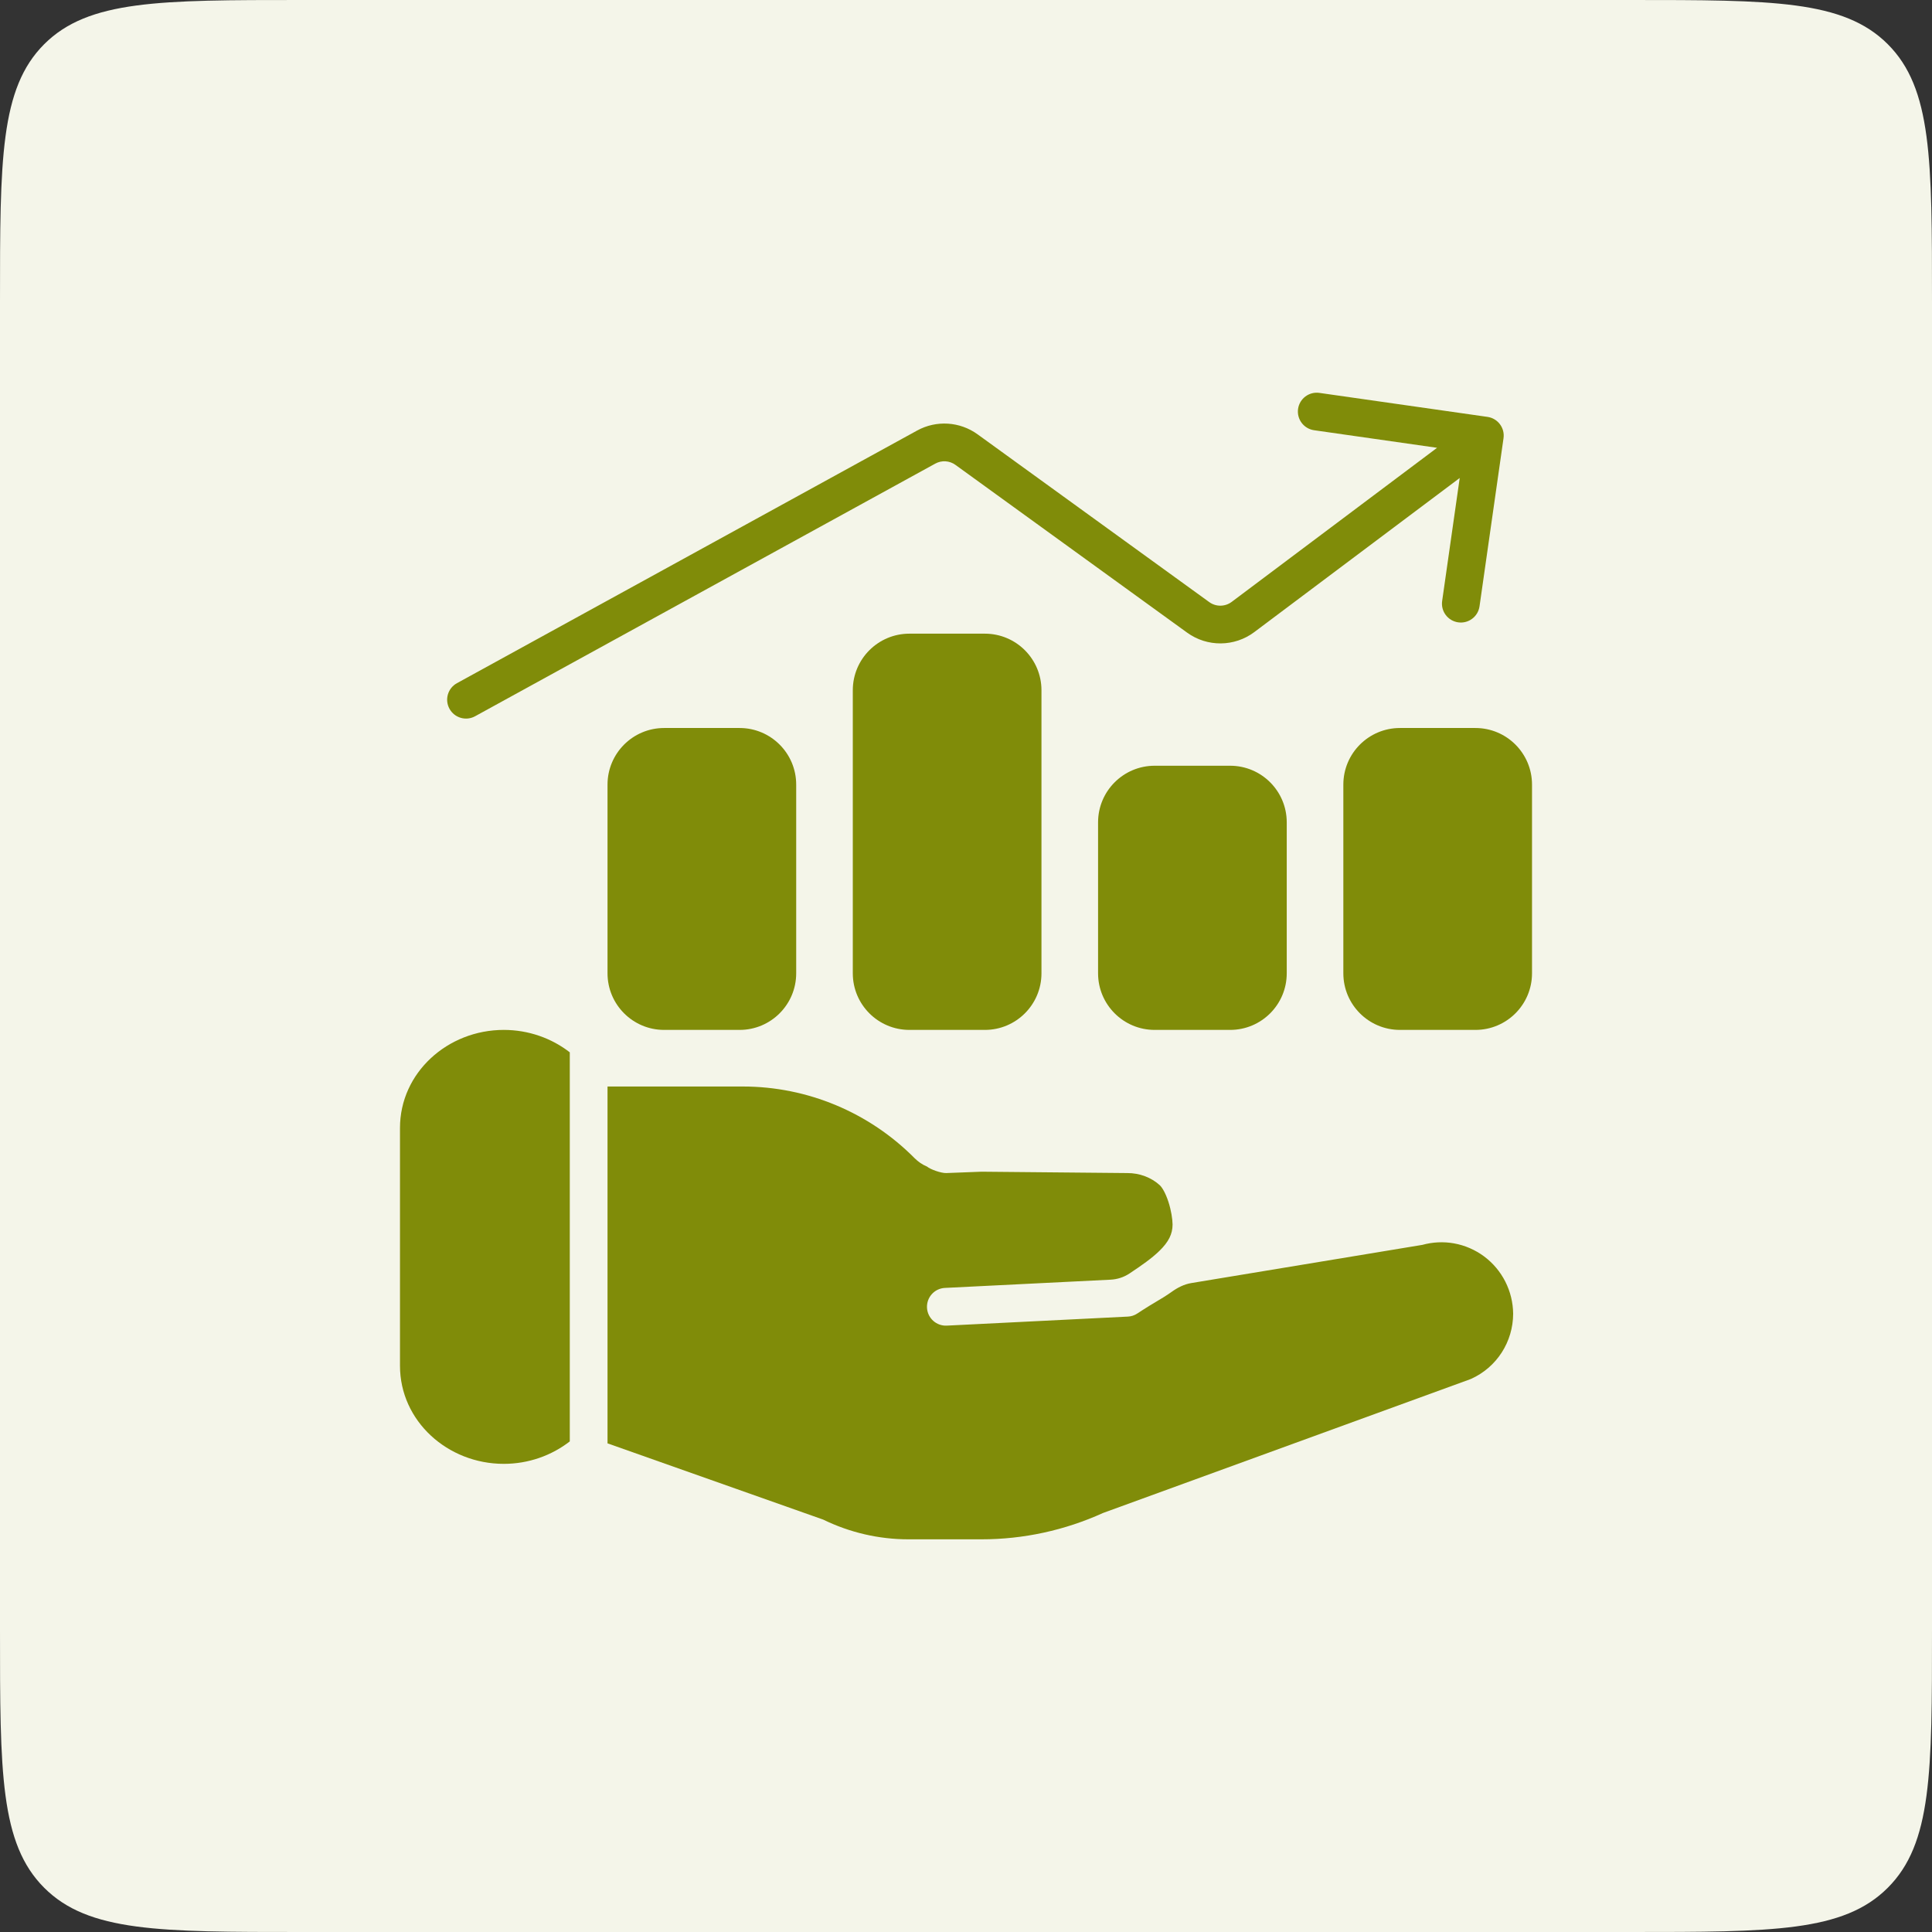
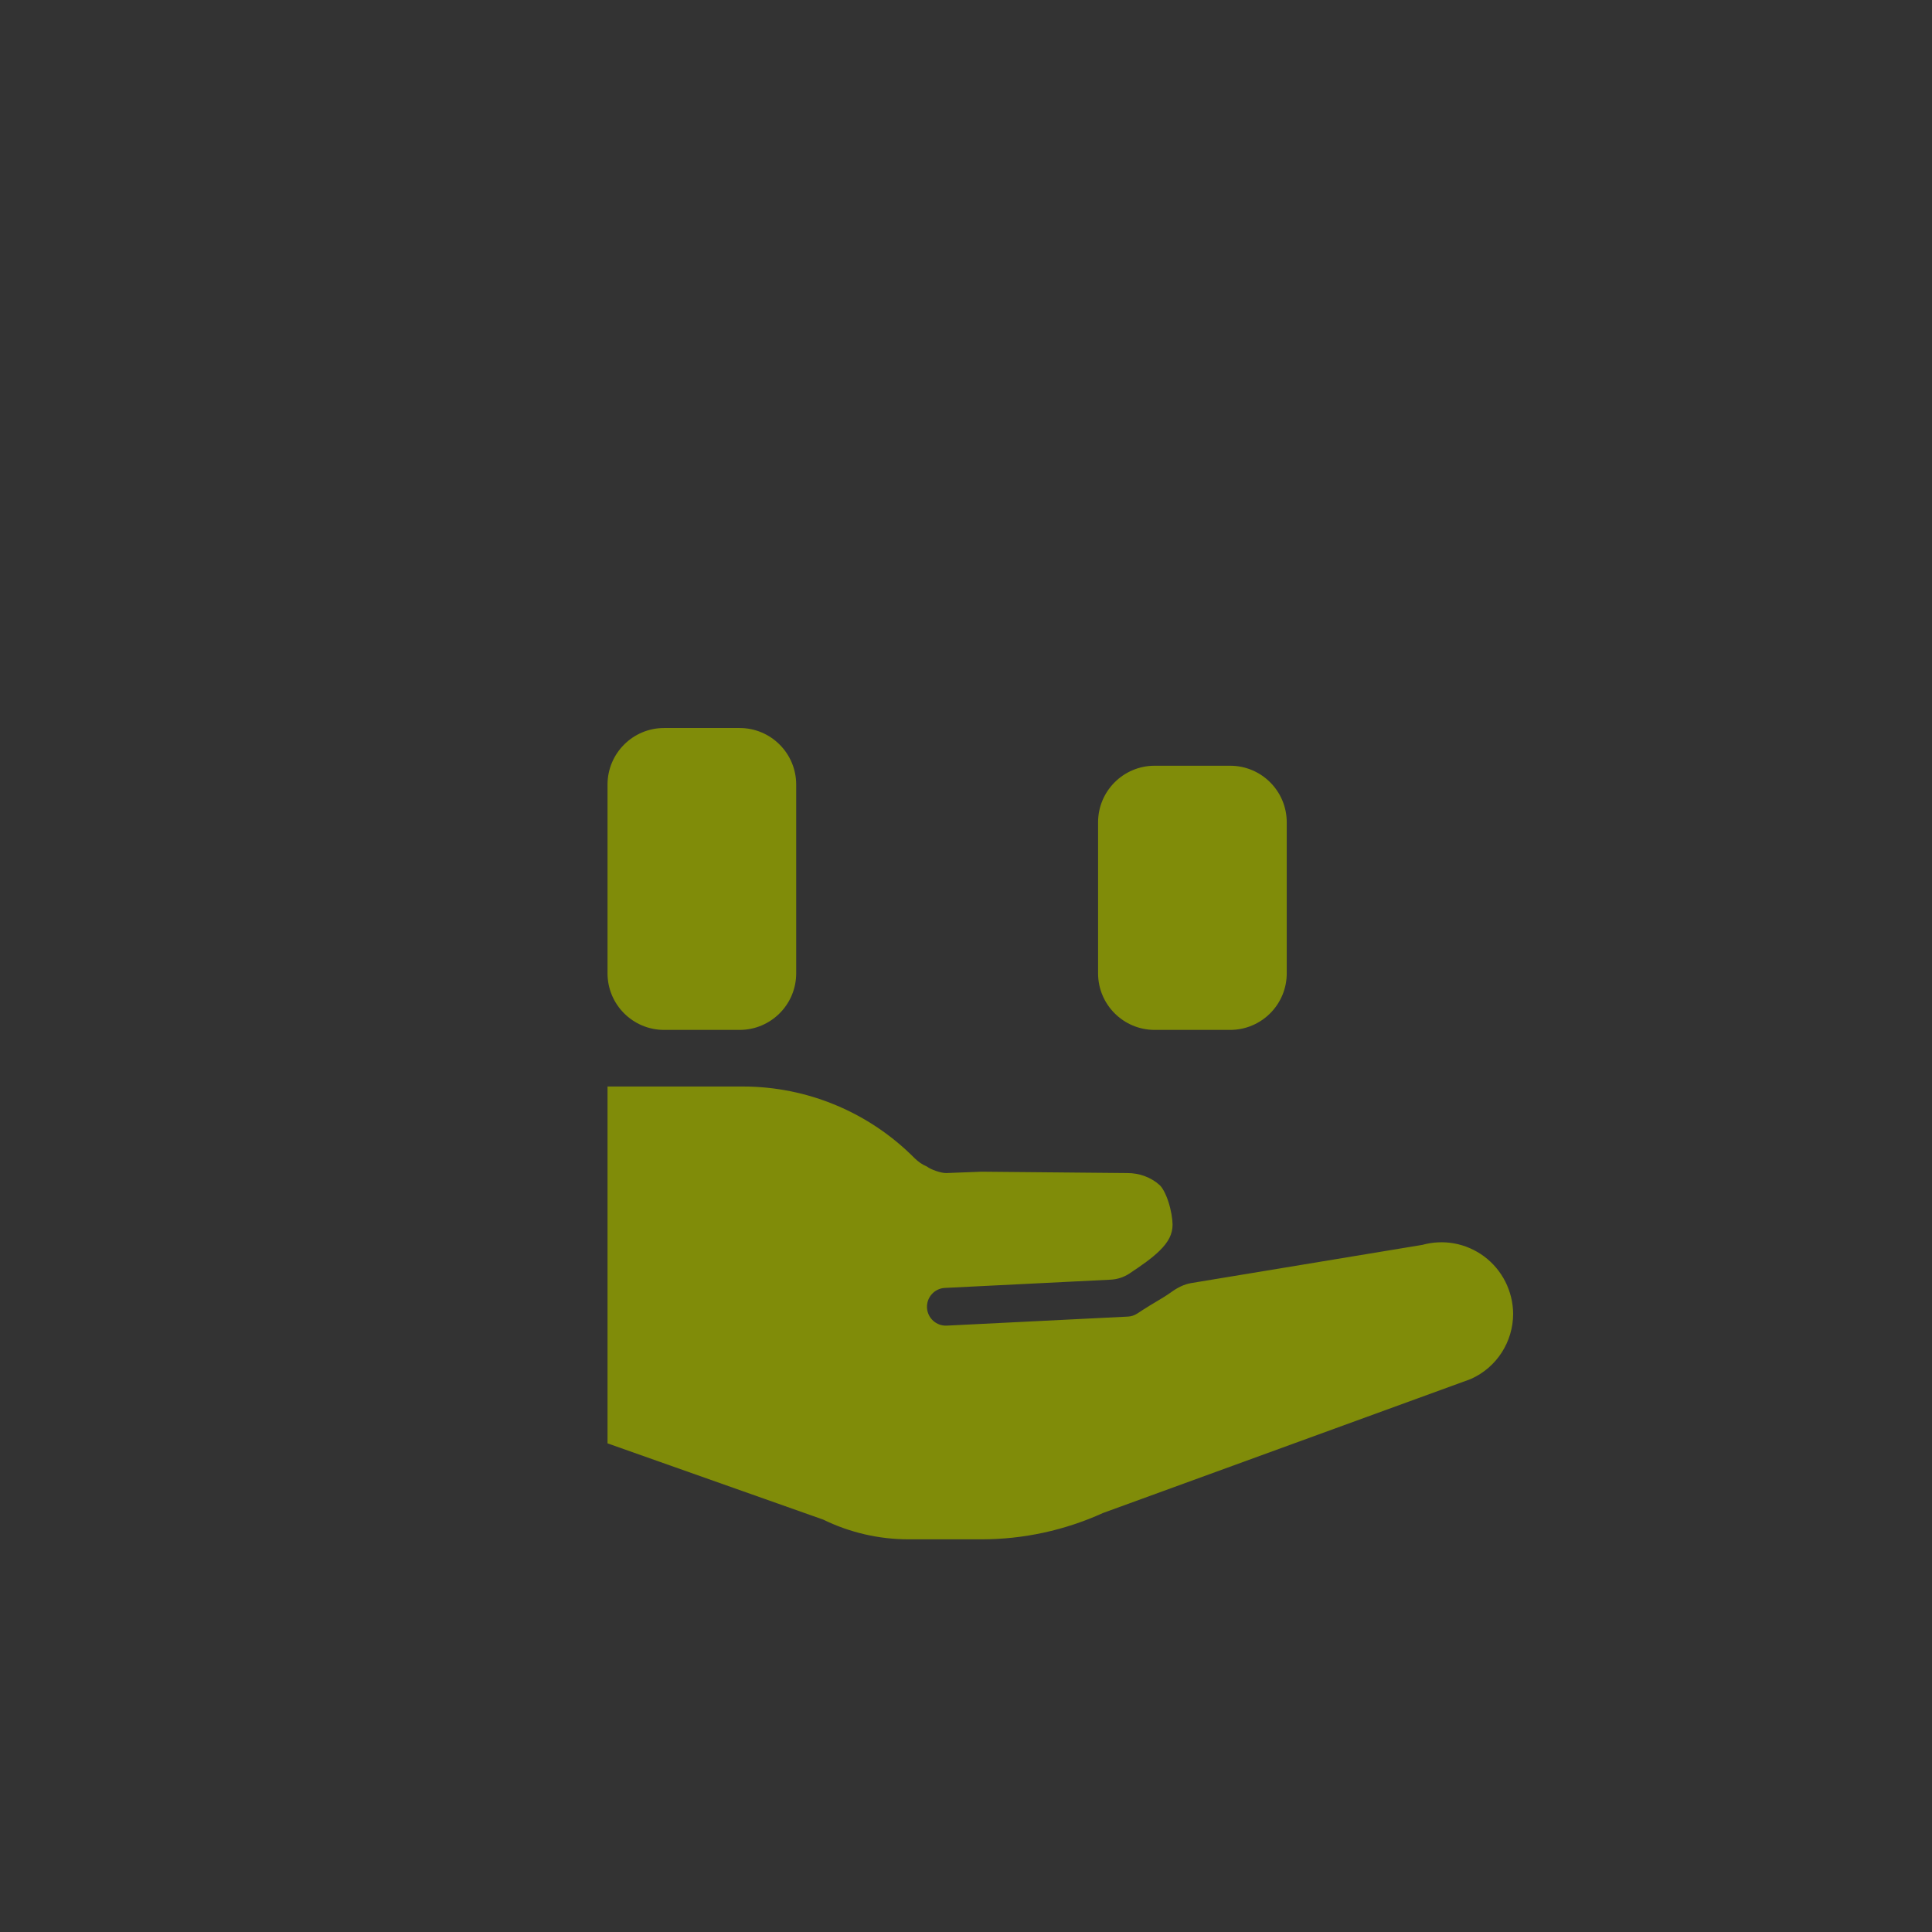
<svg xmlns="http://www.w3.org/2000/svg" width="64" height="64" viewBox="0 0 64 64" fill="none">
  <rect x="0" y="0" width="64" height="64" fill="#333333" stroke="none" />
-   <path d="M0 10C0 5.286 0 2.929 1.464 1.464C2.929 0 5.286 0 10 0H54C58.714 0 61.071 0 62.535 1.464C64 2.929 64 5.286 64 10V54C64 58.714 64 61.071 62.535 62.535C61.071 64 58.714 64 54 64H10C5.286 64 2.929 64 1.464 62.535C0 61.071 0 58.714 0 54V10Z" fill="#F4F5E9" />
-   <path d="M49.806 14.517C49.855 14.176 49.618 13.859 49.276 13.81L43.707 13.015C43.366 12.966 43.049 13.203 43 13.545C42.952 13.887 43.189 14.203 43.531 14.252L47.605 14.834L40.8 19.939C40.58 20.103 40.28 20.106 40.058 19.945L32.383 14.387C31.795 13.962 31.016 13.913 30.381 14.262L15.137 22.631C14.834 22.797 14.723 23.177 14.89 23.48C15.056 23.782 15.436 23.893 15.738 23.727L30.982 15.358C31.194 15.241 31.454 15.258 31.649 15.399L39.325 20.957C39.99 21.439 40.892 21.432 41.55 20.939L48.355 15.834L47.773 19.909C47.724 20.251 47.962 20.567 48.304 20.616C48.645 20.665 48.962 20.427 49.011 20.086L49.806 14.517Z" fill="#808C09" />
-   <path d="M30.125 20.991C29.089 20.991 28.25 21.831 28.25 22.866V32.242C28.25 33.277 29.089 34.117 30.125 34.117H32.625C33.661 34.117 34.5 33.277 34.5 32.242V22.866C34.5 21.831 33.661 20.991 32.625 20.991H30.125Z" fill="#808C09" />
  <path d="M22 24.116C20.964 24.116 20.125 24.956 20.125 25.991V32.242C20.125 33.277 20.964 34.117 22 34.117H24.5C25.536 34.117 26.375 33.277 26.375 32.242V25.991C26.375 24.956 25.536 24.116 24.5 24.116H22Z" fill="#808C09" />
  <path d="M36.375 27.241C36.375 26.206 37.214 25.366 38.25 25.366H40.75C41.786 25.366 42.625 26.206 42.625 27.241V32.242C42.625 33.277 41.786 34.117 40.75 34.117H38.25C37.214 34.117 36.375 33.277 36.375 32.242V27.241Z" fill="#808C09" />
-   <path d="M46.375 24.116C45.339 24.116 44.5 24.956 44.5 25.991V32.242C44.5 33.277 45.339 34.117 46.375 34.117H48.875C49.911 34.117 50.75 33.277 50.75 32.242V25.991C50.75 24.956 49.911 24.116 48.875 24.116H46.375Z" fill="#808C09" />
-   <path d="M13.25 37.367C13.25 35.532 14.83 34.117 16.688 34.117C17.508 34.117 18.275 34.393 18.875 34.86V47.748C18.275 48.215 17.508 48.492 16.688 48.492C14.83 48.492 13.25 47.076 13.25 45.242V37.367Z" fill="#808C09" />
  <path d="M20.125 47.813L27.27 50.339C28.149 50.768 29.114 50.992 30.093 50.992H32.516C33.903 50.992 35.274 50.694 36.538 50.12L48.694 45.692C48.709 45.687 48.724 45.681 48.738 45.674C49.151 45.487 49.501 45.184 49.747 44.803C49.992 44.422 50.123 43.978 50.125 43.525V43.516C50.121 43.147 50.032 42.784 49.866 42.456C49.699 42.127 49.459 41.841 49.164 41.621C48.868 41.401 48.526 41.253 48.164 41.188C47.815 41.126 47.458 41.144 47.117 41.238L39.464 42.503C39.225 42.542 39.006 42.655 38.809 42.797C38.639 42.919 38.464 43.023 38.279 43.133C38.137 43.218 37.989 43.306 37.833 43.408C37.78 43.443 37.727 43.478 37.674 43.512C37.581 43.574 37.473 43.609 37.361 43.614L31.363 43.913C31.018 43.93 30.725 43.664 30.708 43.32C30.691 42.975 30.956 42.681 31.301 42.664L36.789 42.391C37.012 42.38 37.228 42.31 37.414 42.187C37.824 41.915 38.154 41.683 38.405 41.439C38.714 41.139 38.842 40.877 38.843 40.565C38.841 40.379 38.796 40.093 38.706 39.814C38.61 39.518 38.495 39.331 38.416 39.259C38.136 39.005 37.75 38.857 37.339 38.859H37.328L32.514 38.814L31.346 38.859C31.183 38.865 30.825 38.742 30.71 38.645C30.556 38.581 30.417 38.486 30.299 38.368C28.791 36.847 26.744 35.992 24.608 35.992L20.125 35.992V47.813Z" fill="#808C09" />
</svg>